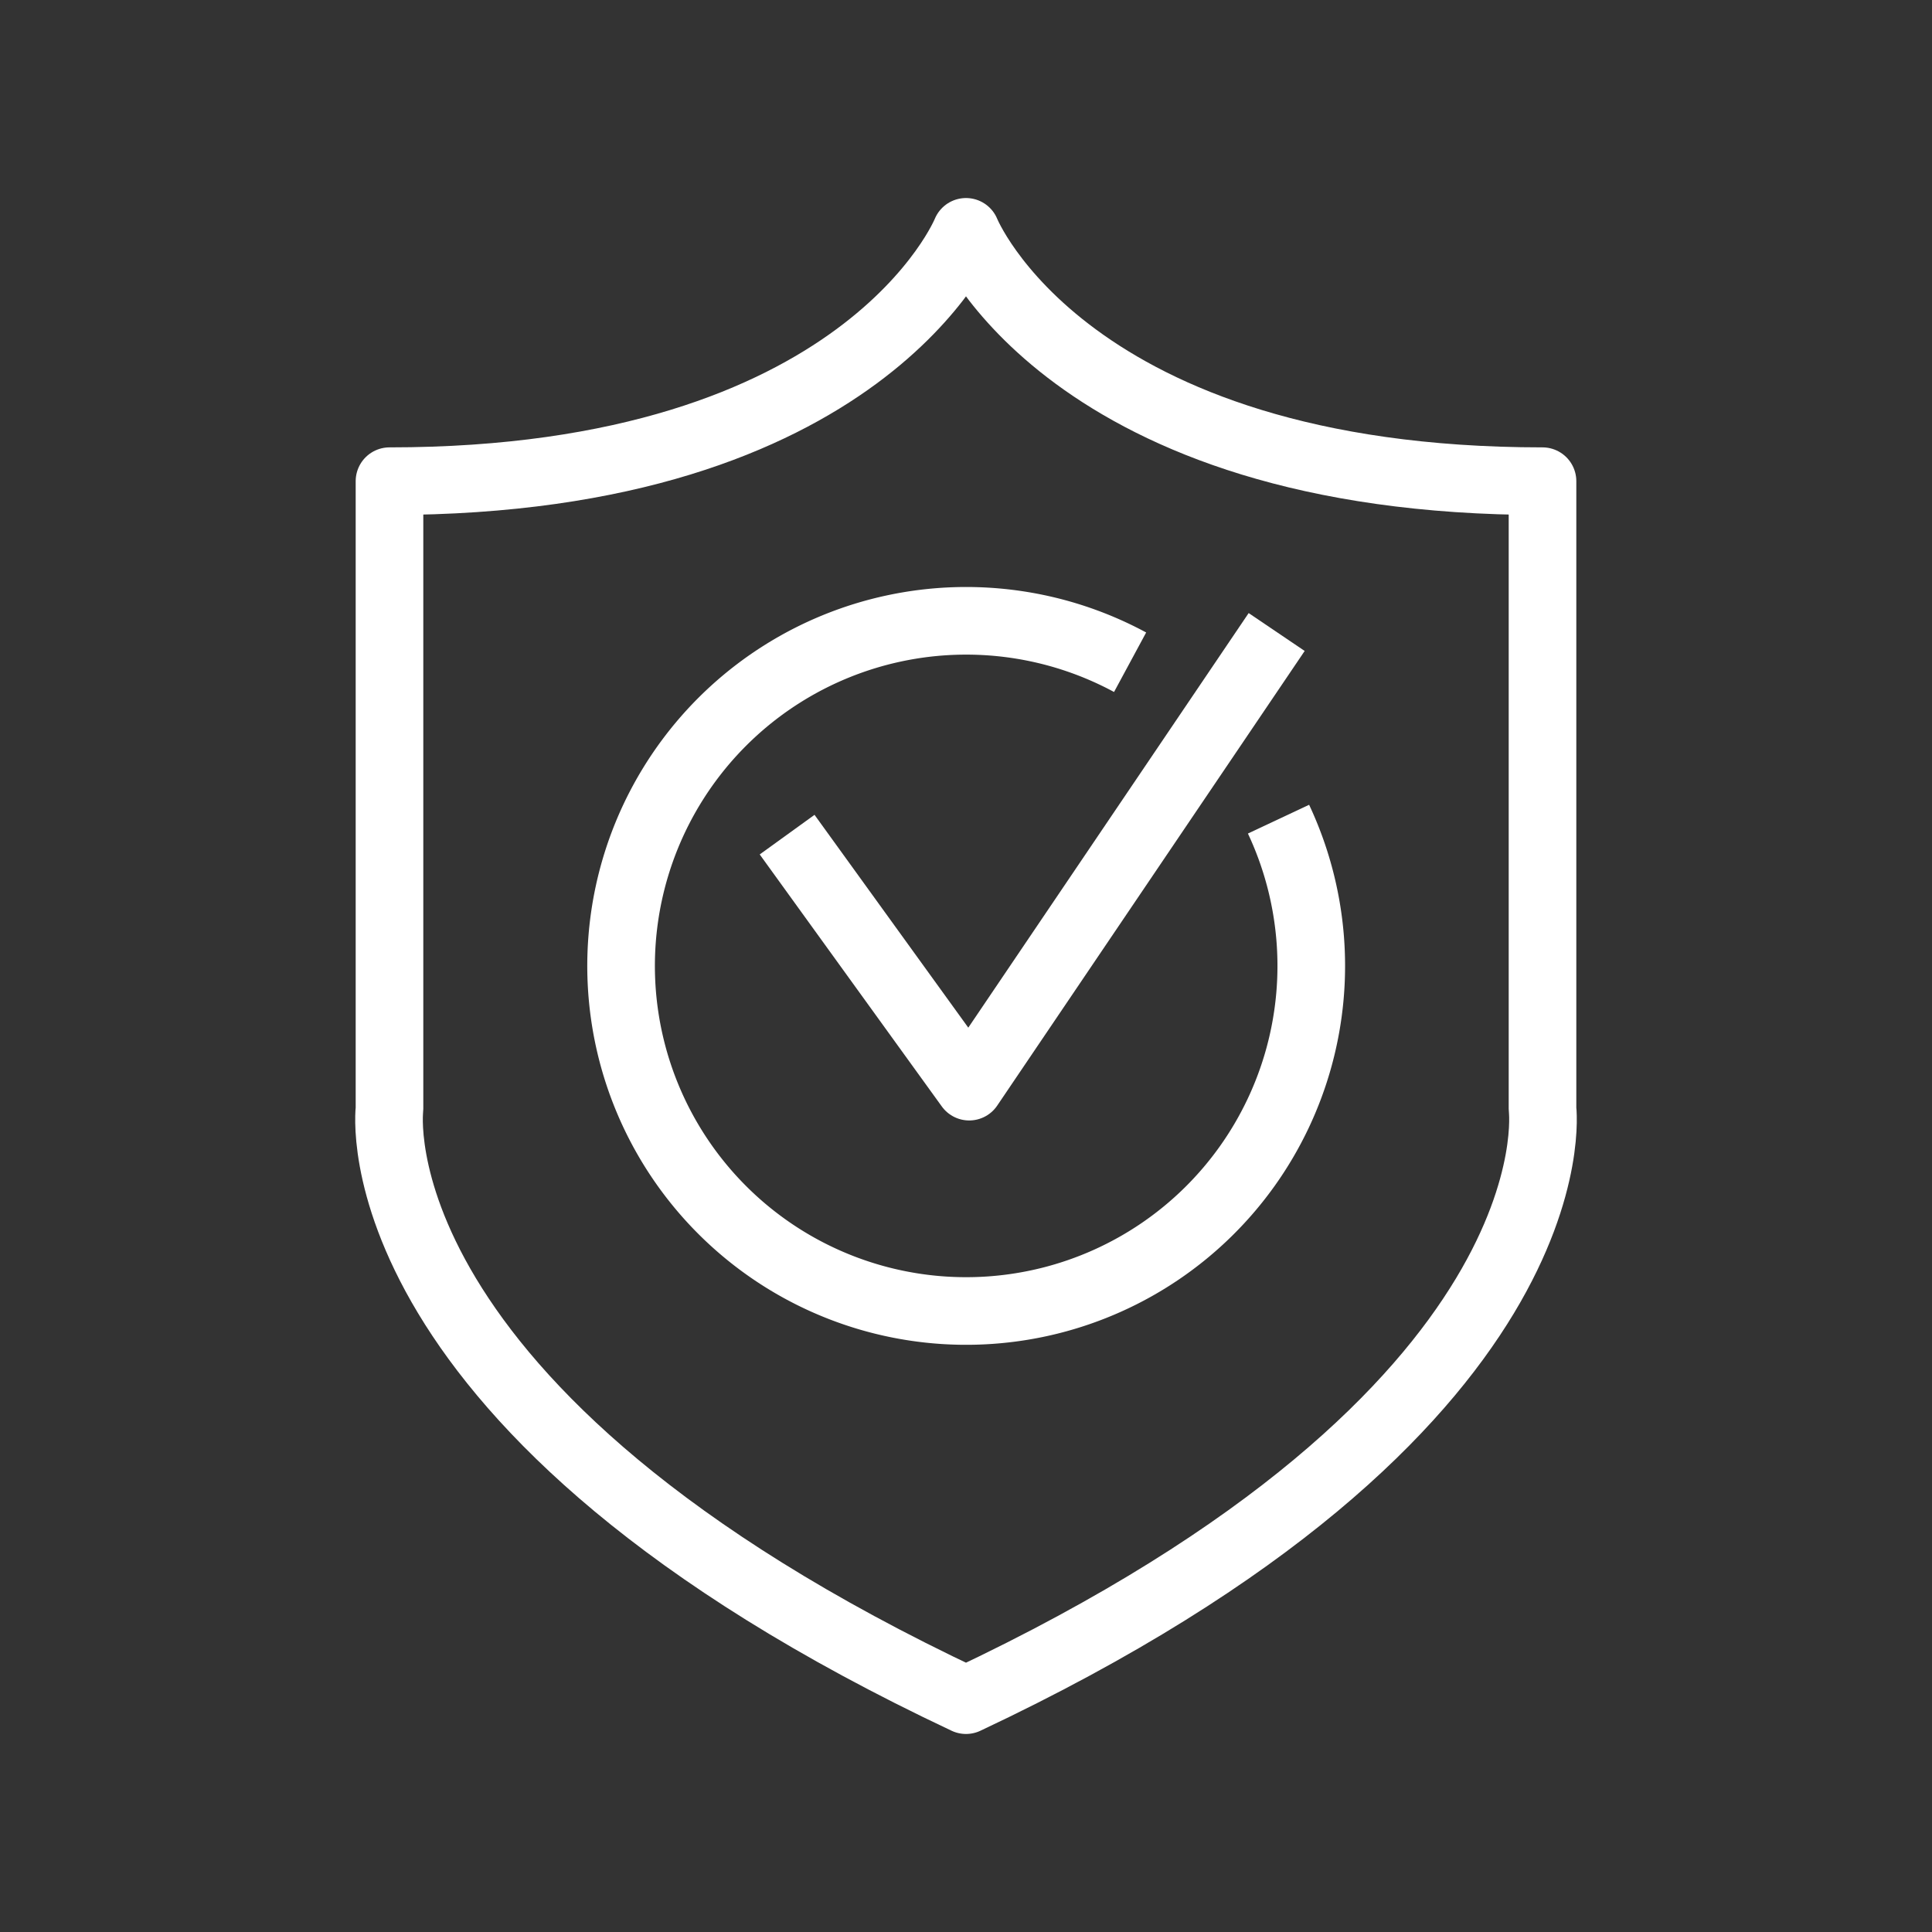
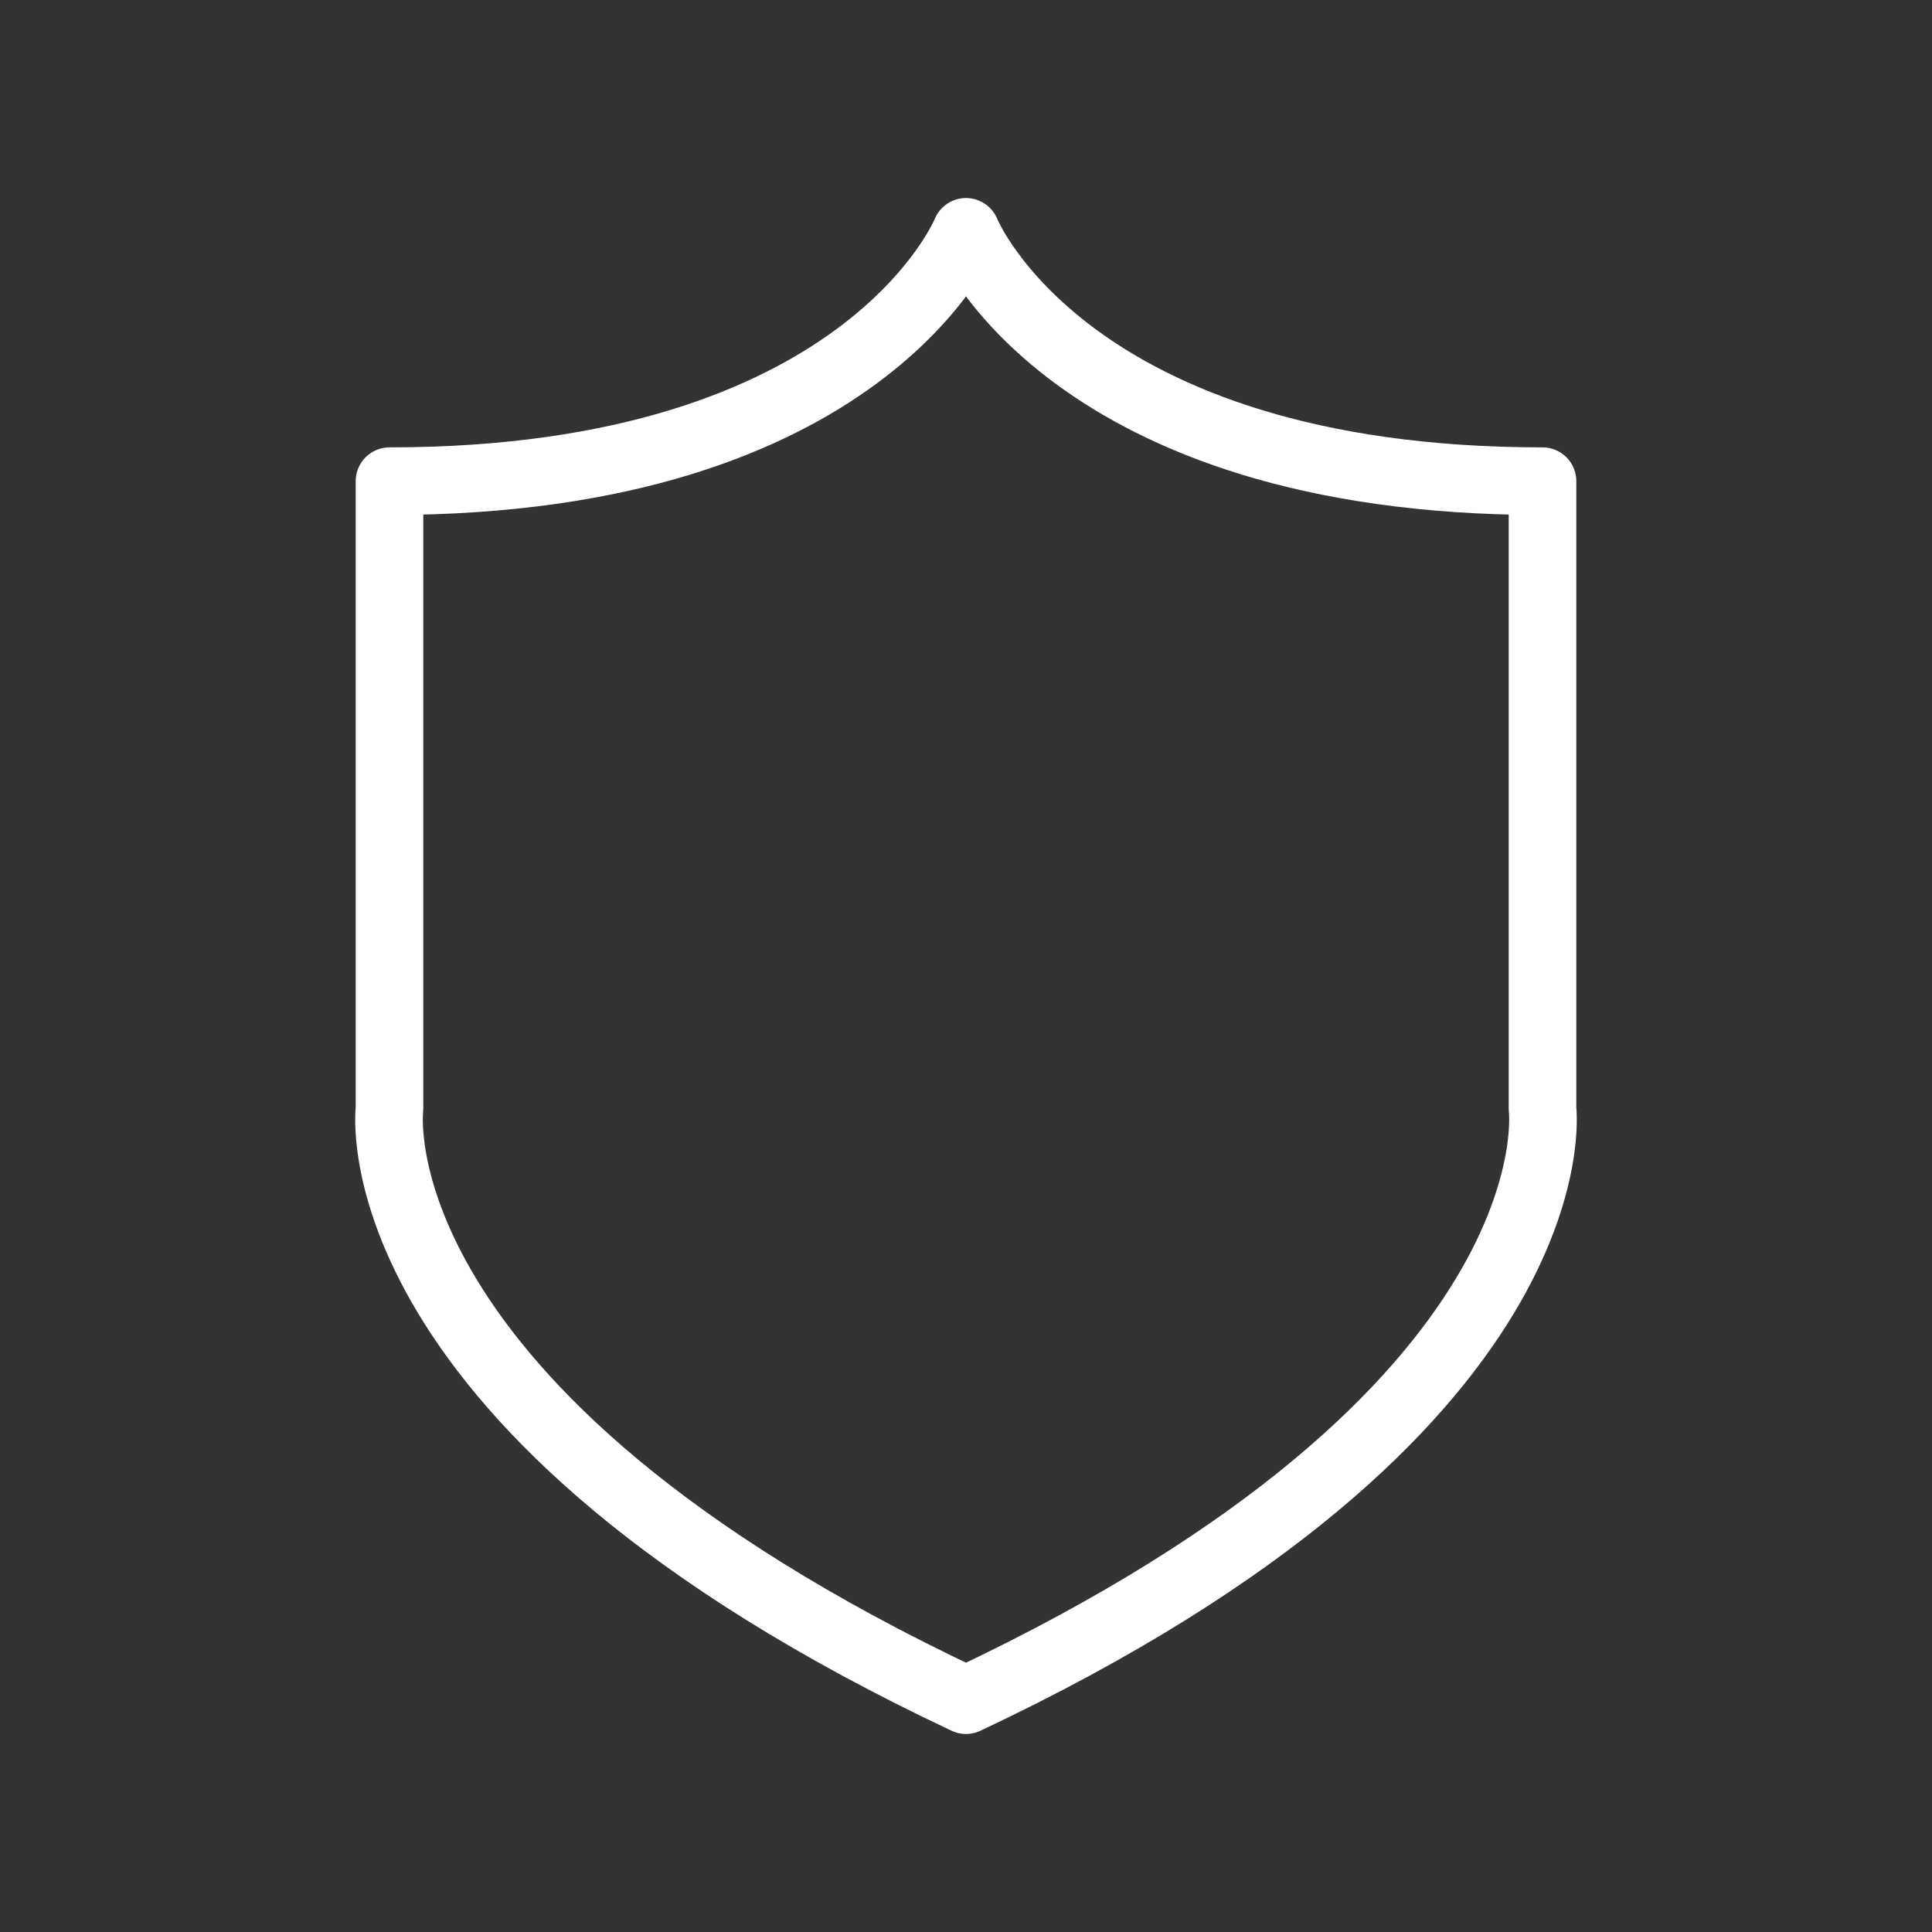
<svg xmlns="http://www.w3.org/2000/svg" width="100" height="100" viewBox="0 0 100 100">
  <rect x="0" y="0" width="100" height="100" fill="#333333" stroke="none" />
  <g transform="translate(-318.889 -460)">
    <rect width="100" height="100" transform="translate(318.889 460)" fill="none" />
    <g transform="translate(0 -30)">
      <path d="M398.729,547.394V514.906c-24.649,0-29.84-12.906-29.84-12.906s-5.192,12.906-29.84,12.906v32.488s-2,15.611,29.84,30.606C400.727,563.005,398.729,547.394,398.729,547.394Z" fill="none" stroke="#fff" stroke-linecap="square" stroke-linejoin="round" stroke-width="3.5" />
-       <path d="M360.655,534.619l8.4,11.626,14.934-22.082" fill="none" stroke="#fff" stroke-linecap="square" stroke-linejoin="round" stroke-width="3.5" />
-       <path d="M385.065,532.4a17.862,17.862,0,1,1-7.682-8.123" fill="none" stroke="#fff" stroke-linejoin="round" stroke-width="3.5" />
    </g>
  </g>
</svg>